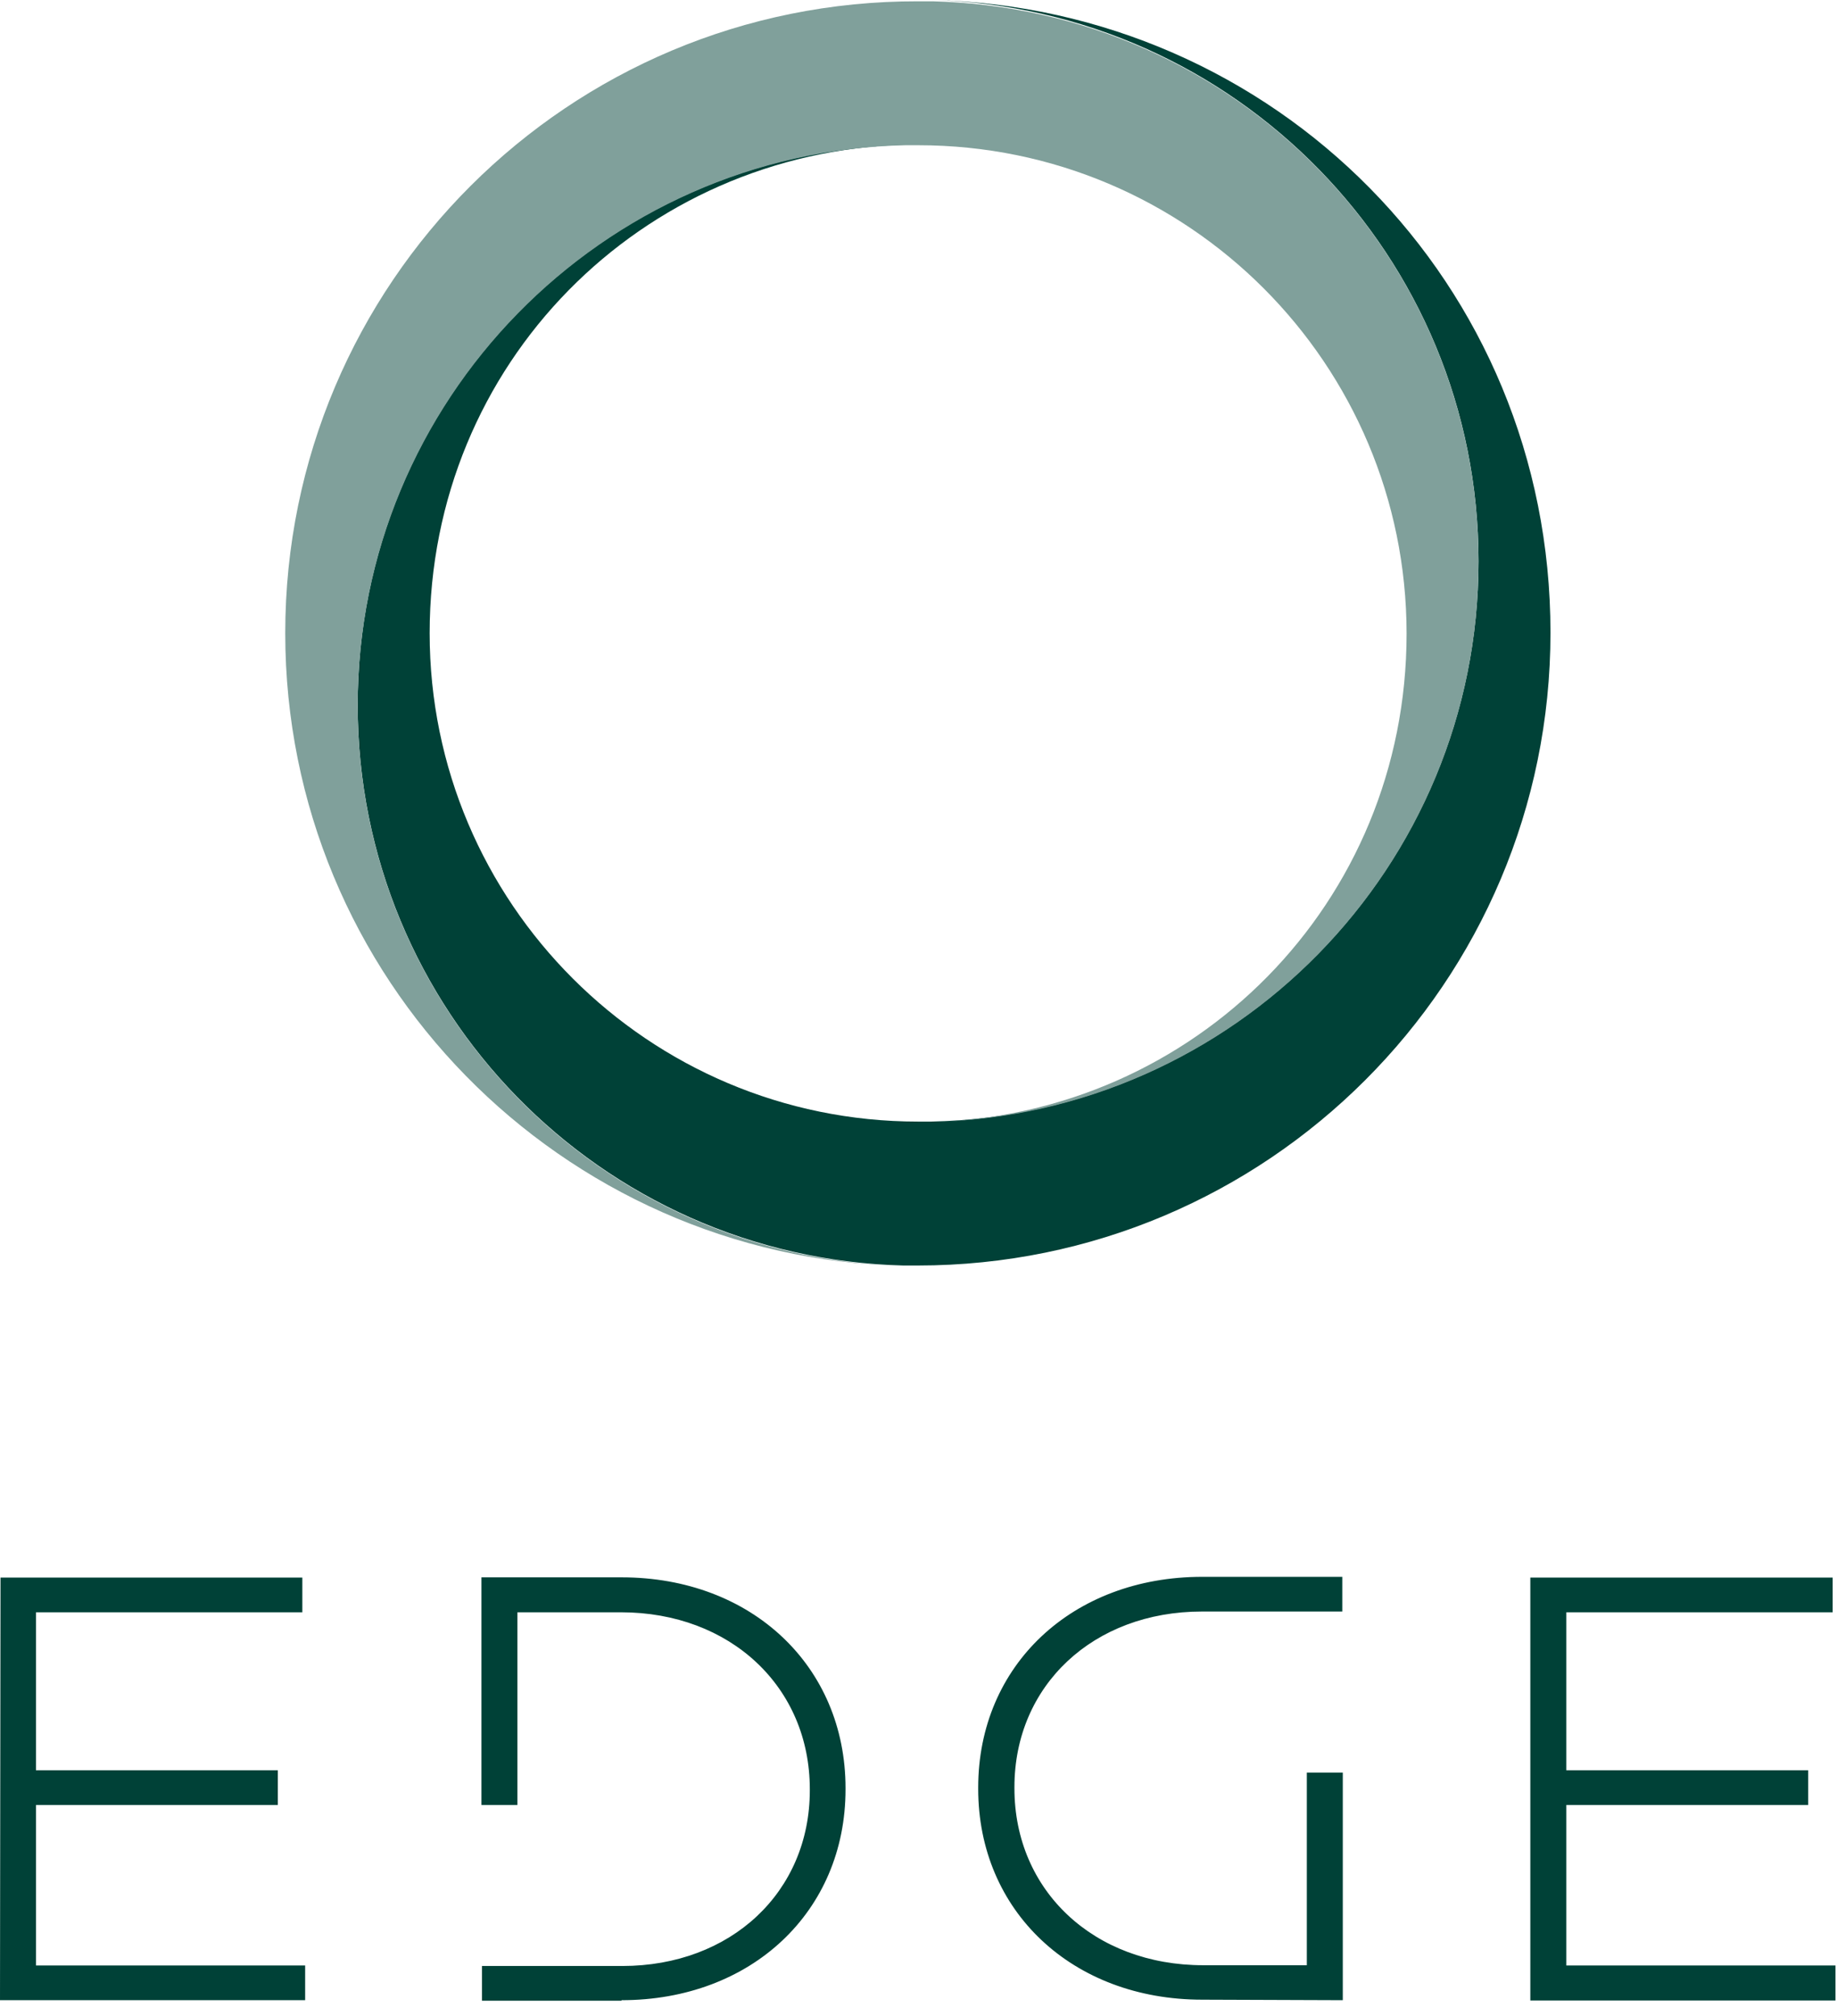
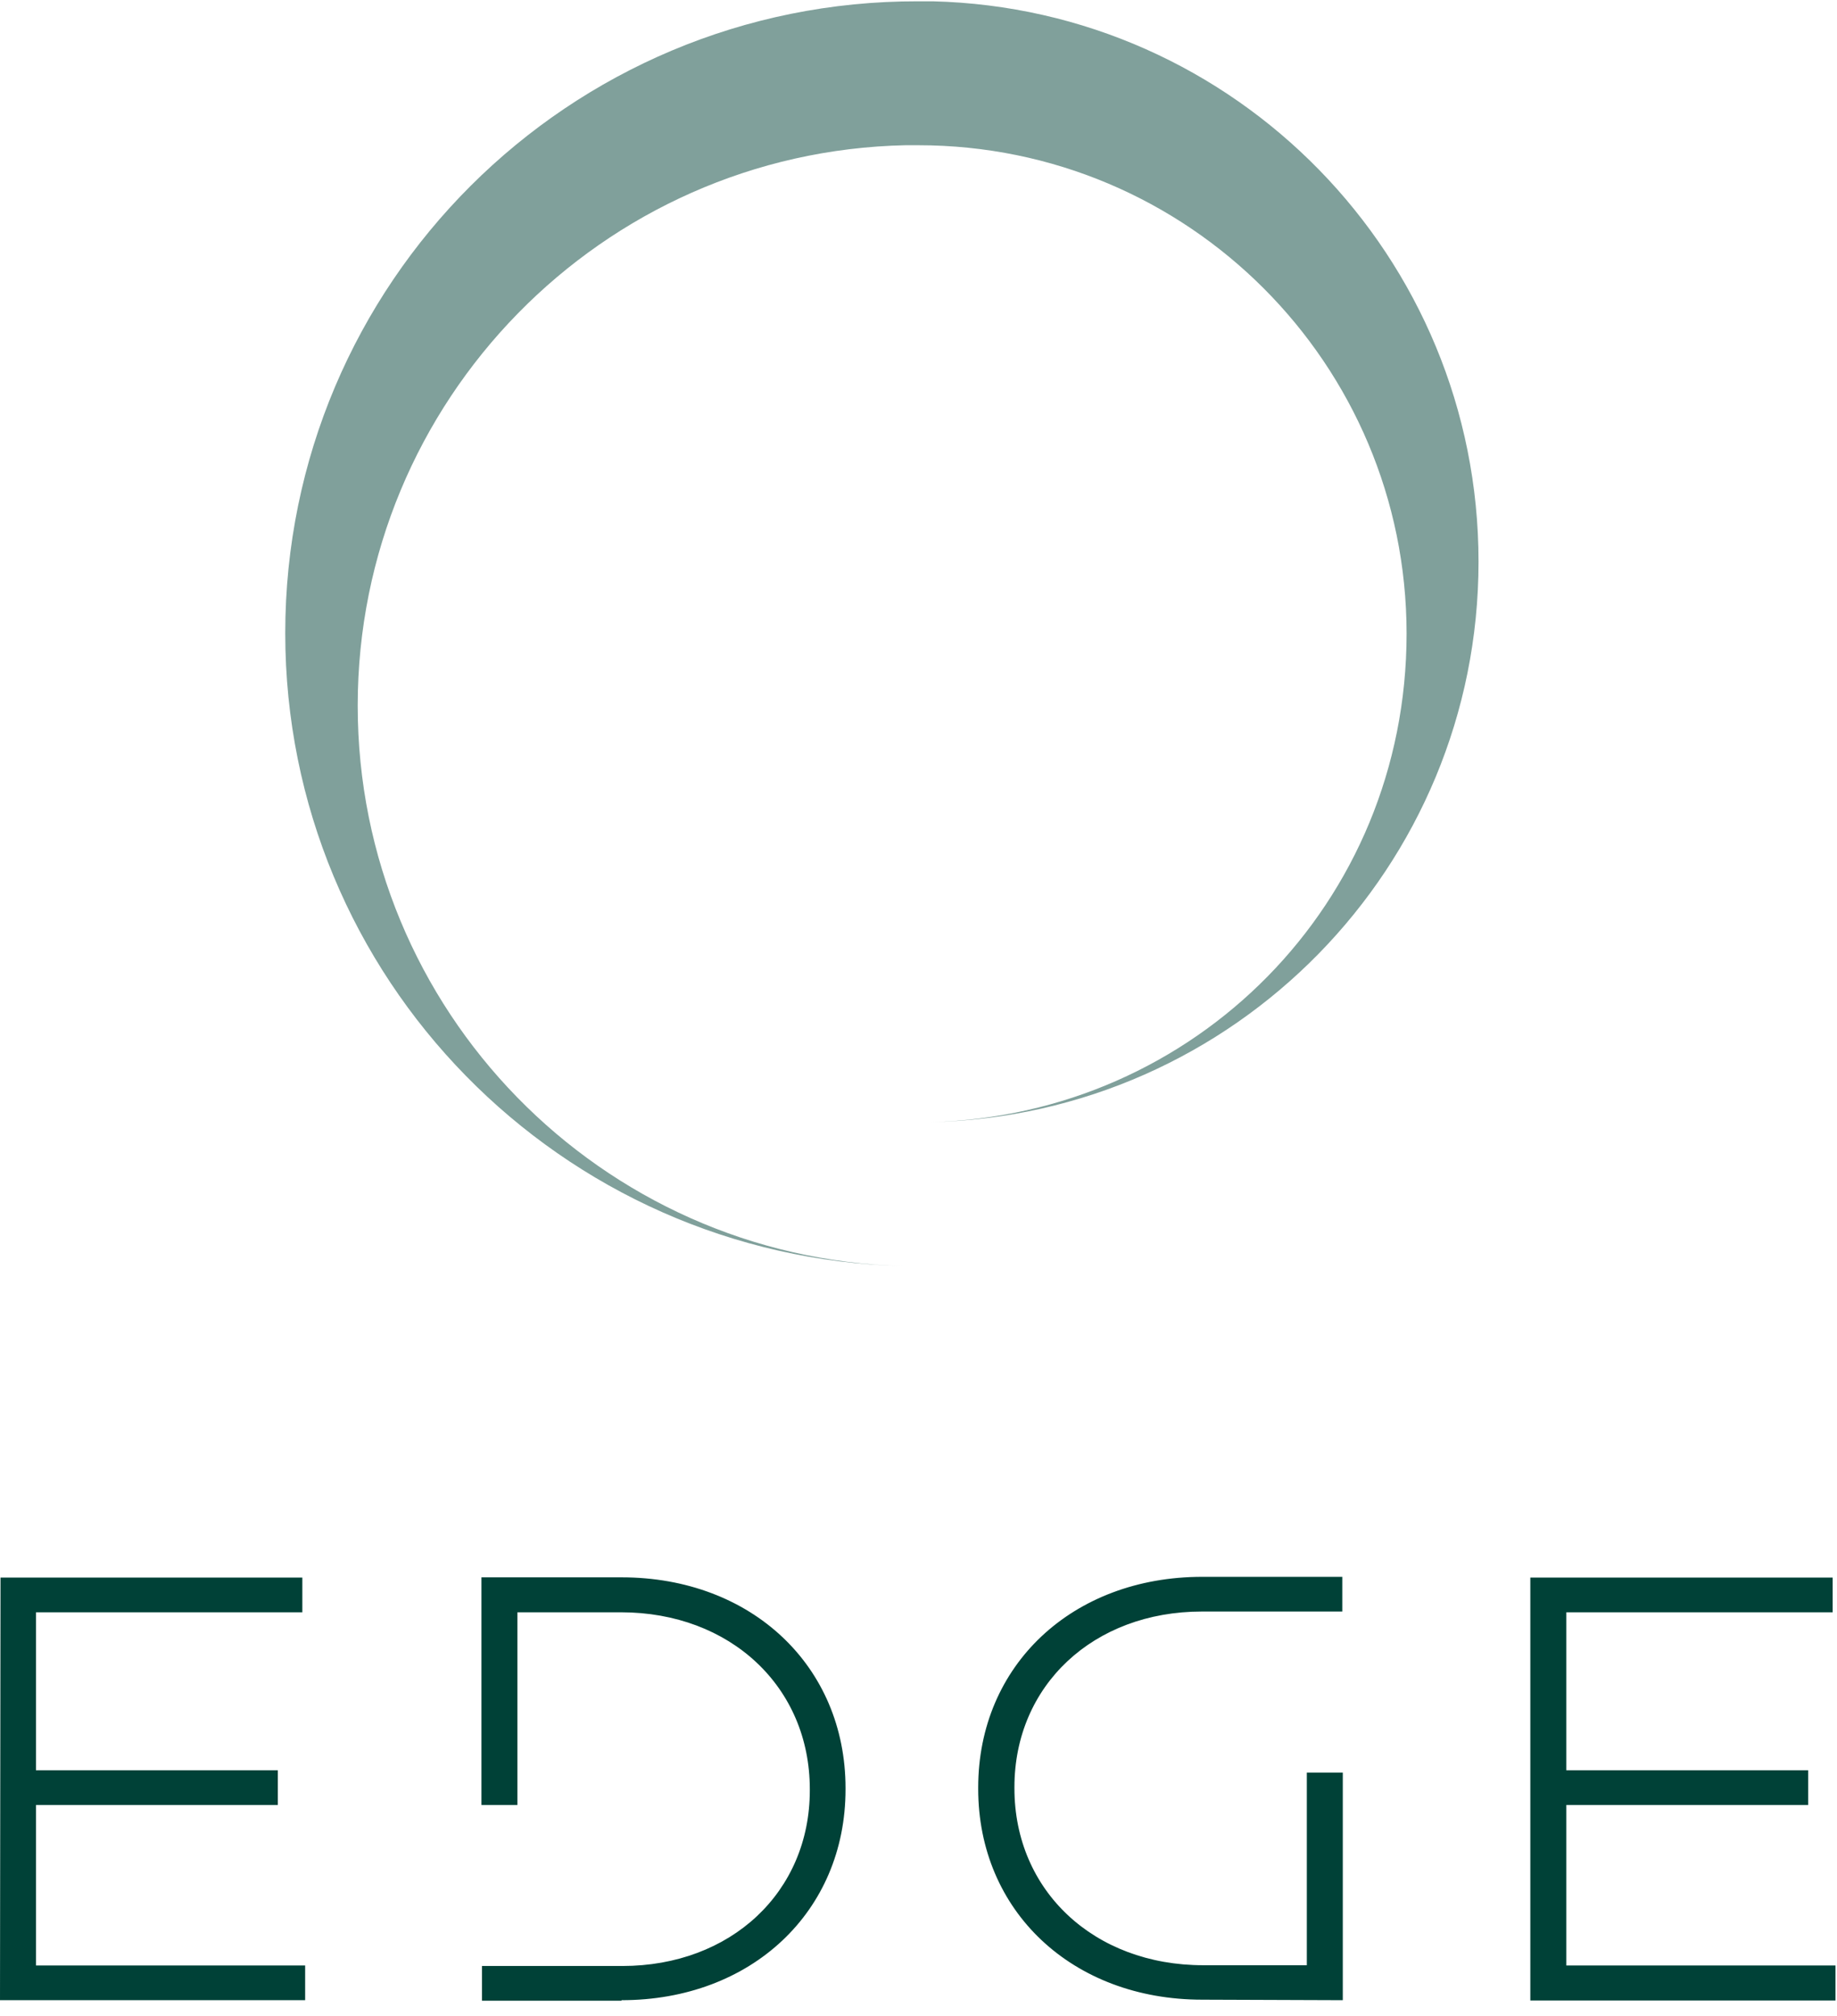
<svg xmlns="http://www.w3.org/2000/svg" width="72" height="79" viewBox="0 0 72 79" fill="none">
  <g id="Layer_1" clip-path="url(#clip0_324_404)">
    <g id="Group 12">
      <path id="Vector" d="M0.02 61.819H11.85V63.179H1.41V69.369H10.89V70.729H1.41V77.019H11.96V78.379H0L0.02 61.809V61.819ZM24.36 78.379C29.44 78.379 33.14 74.919 33.14 70.119V70.069C33.14 65.289 29.46 61.809 24.36 61.809H18.87V70.729H20.28V63.179H24.34C28.62 63.179 31.74 66.099 31.74 70.109V70.159C31.74 74.139 28.65 77.039 24.39 77.039H18.89V78.399H24.36V78.379ZM71.94 78.379V77.019H61.39V70.729H70.87V69.369H61.39V63.179H71.83V61.819H59.98V78.389H71.94V78.379ZM52.63 78.379V69.459H51.22V77.009H47.16C42.88 77.009 39.76 74.089 39.76 70.079V70.029C39.76 66.049 42.85 63.149 47.11 63.149H52.61V61.789H47.12C42.04 61.789 38.34 65.249 38.34 70.049V70.099C38.34 74.879 42.02 78.359 47.12 78.359L52.62 78.379H52.63Z" fill="#004137" />
-       <path id="Vector_2" d="M57.95 21.99C57.95 33.96 48.37 43.7 36.48 43.95H35.98C25.419 43.95 16.84 35.38 16.84 24.81C16.84 14.24 25.14 5.94 35.489 5.67C23.579 5.94 14.02 15.67 14.02 27.63C14.02 39.59 23.549 49.29 35.41 49.59H35.969C49.669 49.59 60.77 38.49 60.77 24.79C60.77 11.09 49.969 0.31 36.539 0C48.419 0.33 57.95 10.05 57.95 21.99Z" fill="#004137" />
      <path id="Vector_3" d="M11.18 24.811C11.18 38.321 21.98 49.291 35.41 49.611C23.55 49.311 14.02 39.591 14.02 27.651C14.02 15.711 23.59 5.941 35.49 5.691H35.99C46.57 5.691 55.13 14.261 55.13 24.831C55.13 35.401 46.82 43.701 36.48 43.971C48.39 43.701 57.95 33.971 57.95 22.011C57.95 10.051 48.42 0.341 36.55 0.051H35.99C22.29 0.021 11.18 11.111 11.18 24.811Z" fill="#80A09B" />
    </g>
  </g>
  <defs>
    <clipPath id="clip0_324_404">
      <rect width="71.94" height="78.4" fill="white" />
    </clipPath>
  </defs>
</svg>